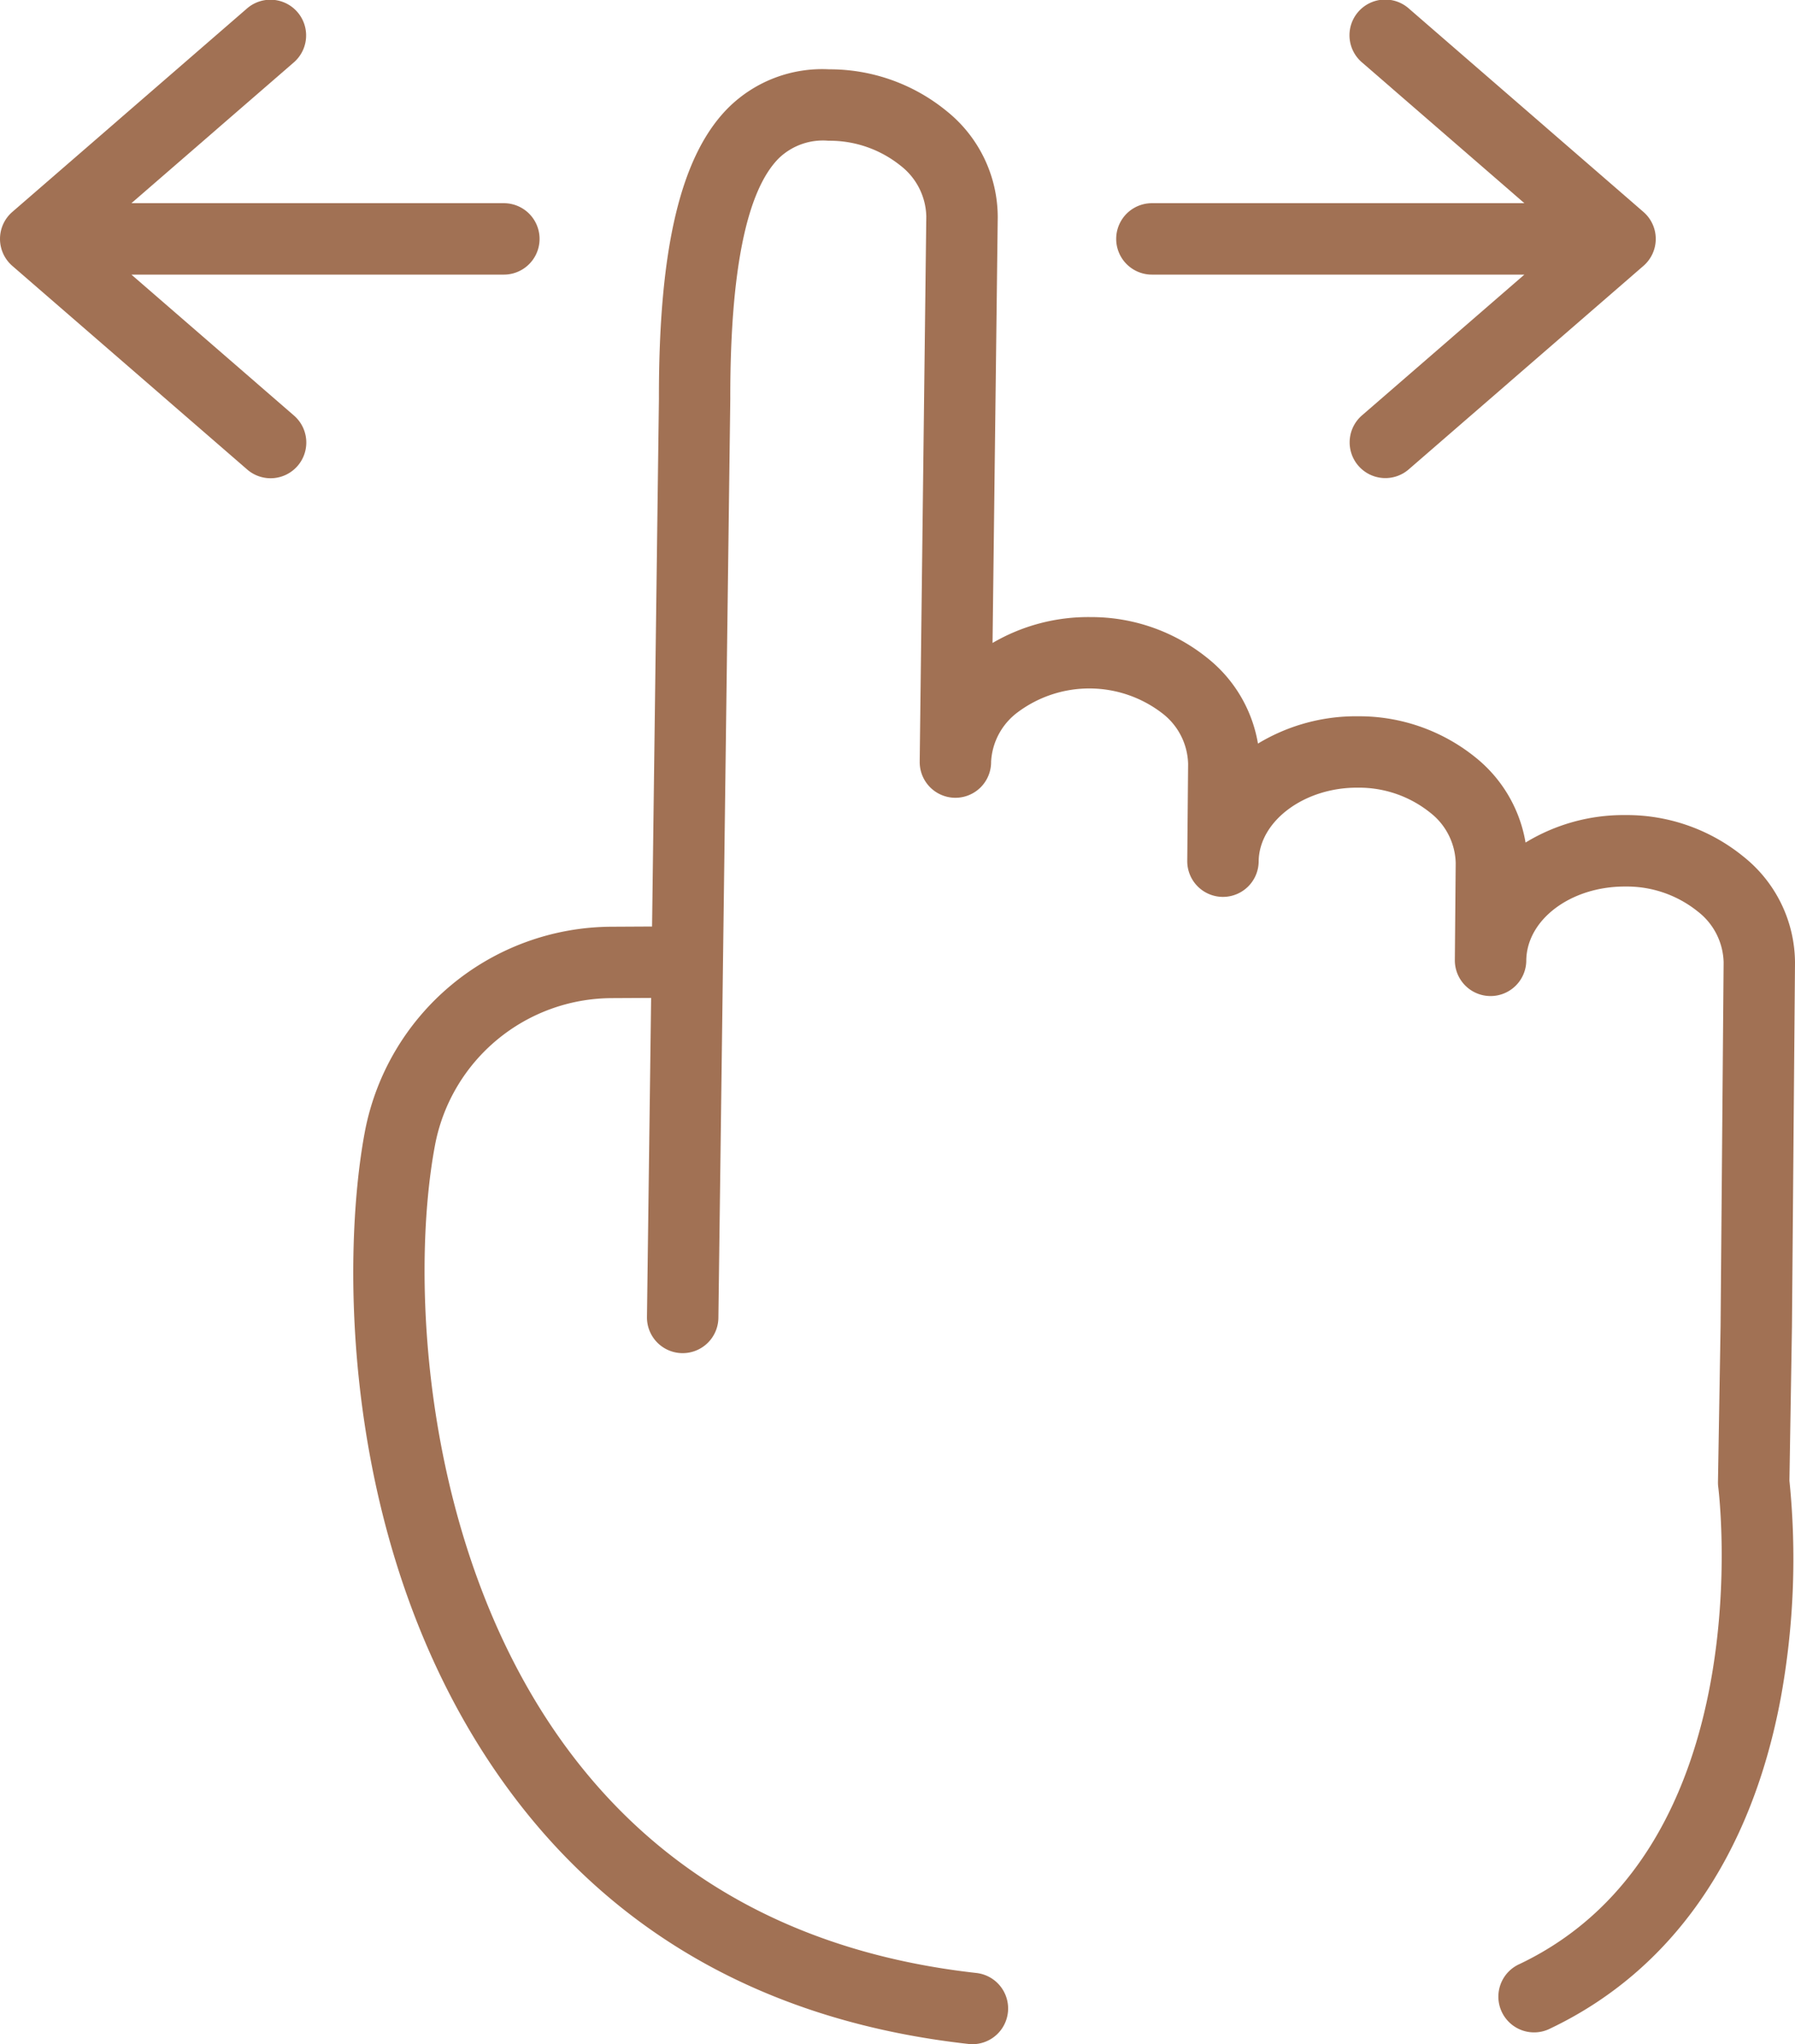
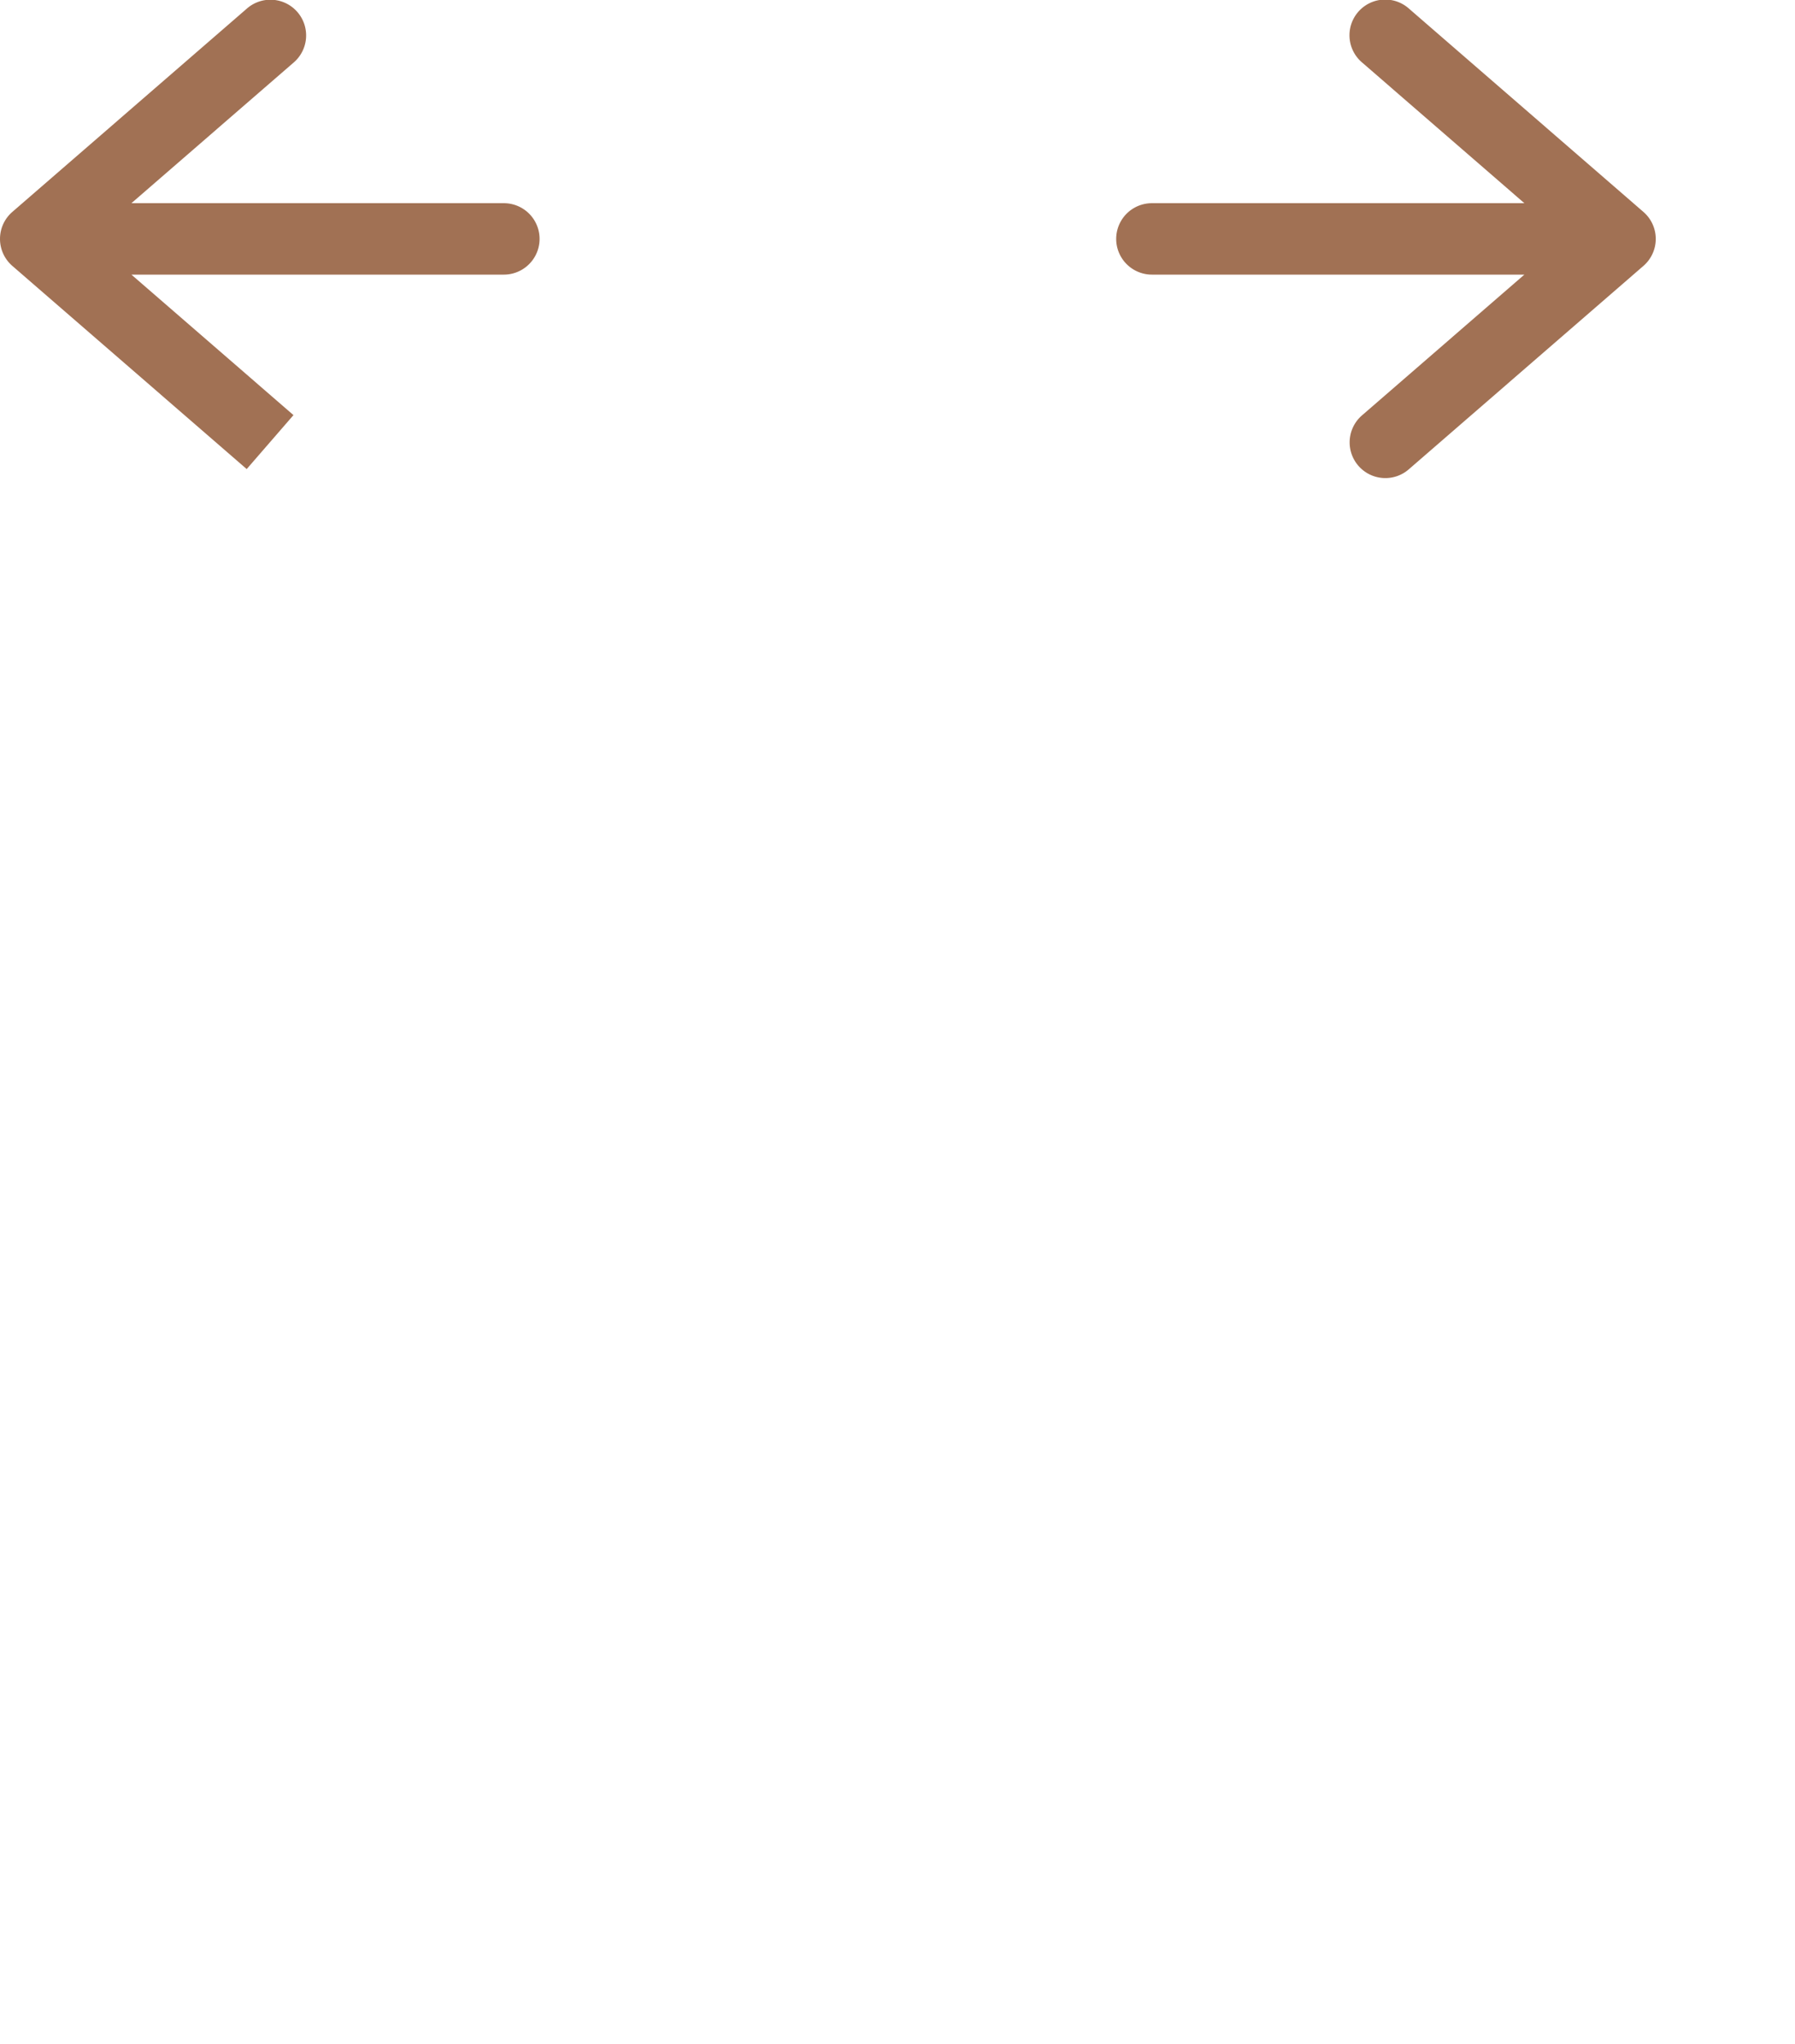
<svg xmlns="http://www.w3.org/2000/svg" width="172.712" height="196.706" viewBox="0 0 172.712 196.706">
  <g id="Group_2692" data-name="Group 2692" transform="translate(1373 -3911.999)">
    <path id="Path_1586" data-name="Path 1586" d="M190.962,26.424H226.8L211.206,39.943a3.436,3.436,0,1,0,4.5,5.193l22.55-19.552a3.436,3.436,0,0,0,0-5.192L215.708.84a3.436,3.436,0,1,0-4.5,5.192L226.8,19.551H190.962a3.436,3.436,0,1,0,0,6.873" transform="translate(-1453.127 3912)" fill="#a17154" />
-     <path id="Path_1587" data-name="Path 1587" d="M28.237,39.943,12.645,26.424H48.48a3.436,3.436,0,1,0,0-6.873H12.645L28.237,6.032a3.436,3.436,0,1,0-4.5-5.193L1.186,20.391a3.436,3.436,0,0,0,0,5.193l22.55,19.551a3.436,3.436,0,1,0,4.5-5.192" transform="translate(-1373 3912)" fill="#a17154" />
-     <path id="Path_1588" data-name="Path 1588" d="M197.778,132.629l.293-35a13.112,13.112,0,0,0-4.956-10.223,17.763,17.763,0,0,0-11.274-4h-.156a18.125,18.125,0,0,0-9.54,2.645,13.336,13.336,0,0,0-4.8-8.18A17.8,17.8,0,0,0,156.057,73.9a18.217,18.217,0,0,0-9.659,2.628,13.35,13.35,0,0,0-4.8-8.18,17.79,17.79,0,0,0-11.29-3.992,18.208,18.208,0,0,0-9.448,2.49l.5-40.985a13.105,13.105,0,0,0-4.94-10.215,17.758,17.758,0,0,0-11.286-4,12.821,12.821,0,0,0-9.658,3.66c-4.61,4.578-6.745,13.506-6.716,28.045L88.1,94.13l-3.929.021a24.263,24.263,0,0,0-23.683,19.606c-2.35,12.268-2.476,41.328,13.868,63.5,10.379,14.08,25.246,22.29,44.192,24.4a3.352,3.352,0,0,0,.385.022,3.437,3.437,0,0,0,.377-6.852c-16.963-1.892-30.226-9.177-39.421-21.651-13.852-18.791-15.154-45.058-12.651-58.128a17.376,17.376,0,0,1,16.971-14.027l3.8-.02-.4,30.7A3.436,3.436,0,0,0,91,135.183h.046a3.436,3.436,0,0,0,3.435-3.392l1.145-88.4C95.607,31.1,97.183,23.3,100.317,20.184a6.115,6.115,0,0,1,4.755-1.665A10.885,10.885,0,0,1,112,20.91a6.358,6.358,0,0,1,2.486,4.879l-.634,52.381c0,.037,0,.075,0,.112a3.437,3.437,0,0,0,3.4,3.461h.033a3.436,3.436,0,0,0,3.436-3.395v-.075A6.349,6.349,0,0,1,123.3,73.5a11.507,11.507,0,0,1,13.891.113,6.33,6.33,0,0,1,2.486,4.868l-.082,9.3c0,.009,0,.018,0,.027A3.436,3.436,0,0,0,143,91.28h.03a3.437,3.437,0,0,0,3.436-3.406V87.86c.042-3.885,4.415-7.131,9.538-7.089a10.926,10.926,0,0,1,6.936,2.38,6.33,6.33,0,0,1,2.484,4.877l-.082,9.3c0,.009,0,.018,0,.027a3.436,3.436,0,0,0,3.407,3.466h.03a3.437,3.437,0,0,0,3.436-3.405V97.4c.044-3.941,4.279-7.117,9.472-7.117h.1a10.882,10.882,0,0,1,6.916,2.392,6.371,6.371,0,0,1,2.5,4.9l-.292,34.967-.252,15.036a3.472,3.472,0,0,0,.029.511c.045.345,4.3,34.7-19.1,45.869a3.437,3.437,0,1,0,2.96,6.2c11.662-5.567,19.326-16.576,22.161-31.839a74.523,74.523,0,0,0,.826-20.87Z" transform="translate(-1398.359 3907.023)" fill="#a17154" />
+     <path id="Path_1587" data-name="Path 1587" d="M28.237,39.943,12.645,26.424H48.48a3.436,3.436,0,1,0,0-6.873H12.645L28.237,6.032a3.436,3.436,0,1,0-4.5-5.193L1.186,20.391a3.436,3.436,0,0,0,0,5.193l22.55,19.551" transform="translate(-1373 3912)" fill="#a17154" />
  </g>
</svg>